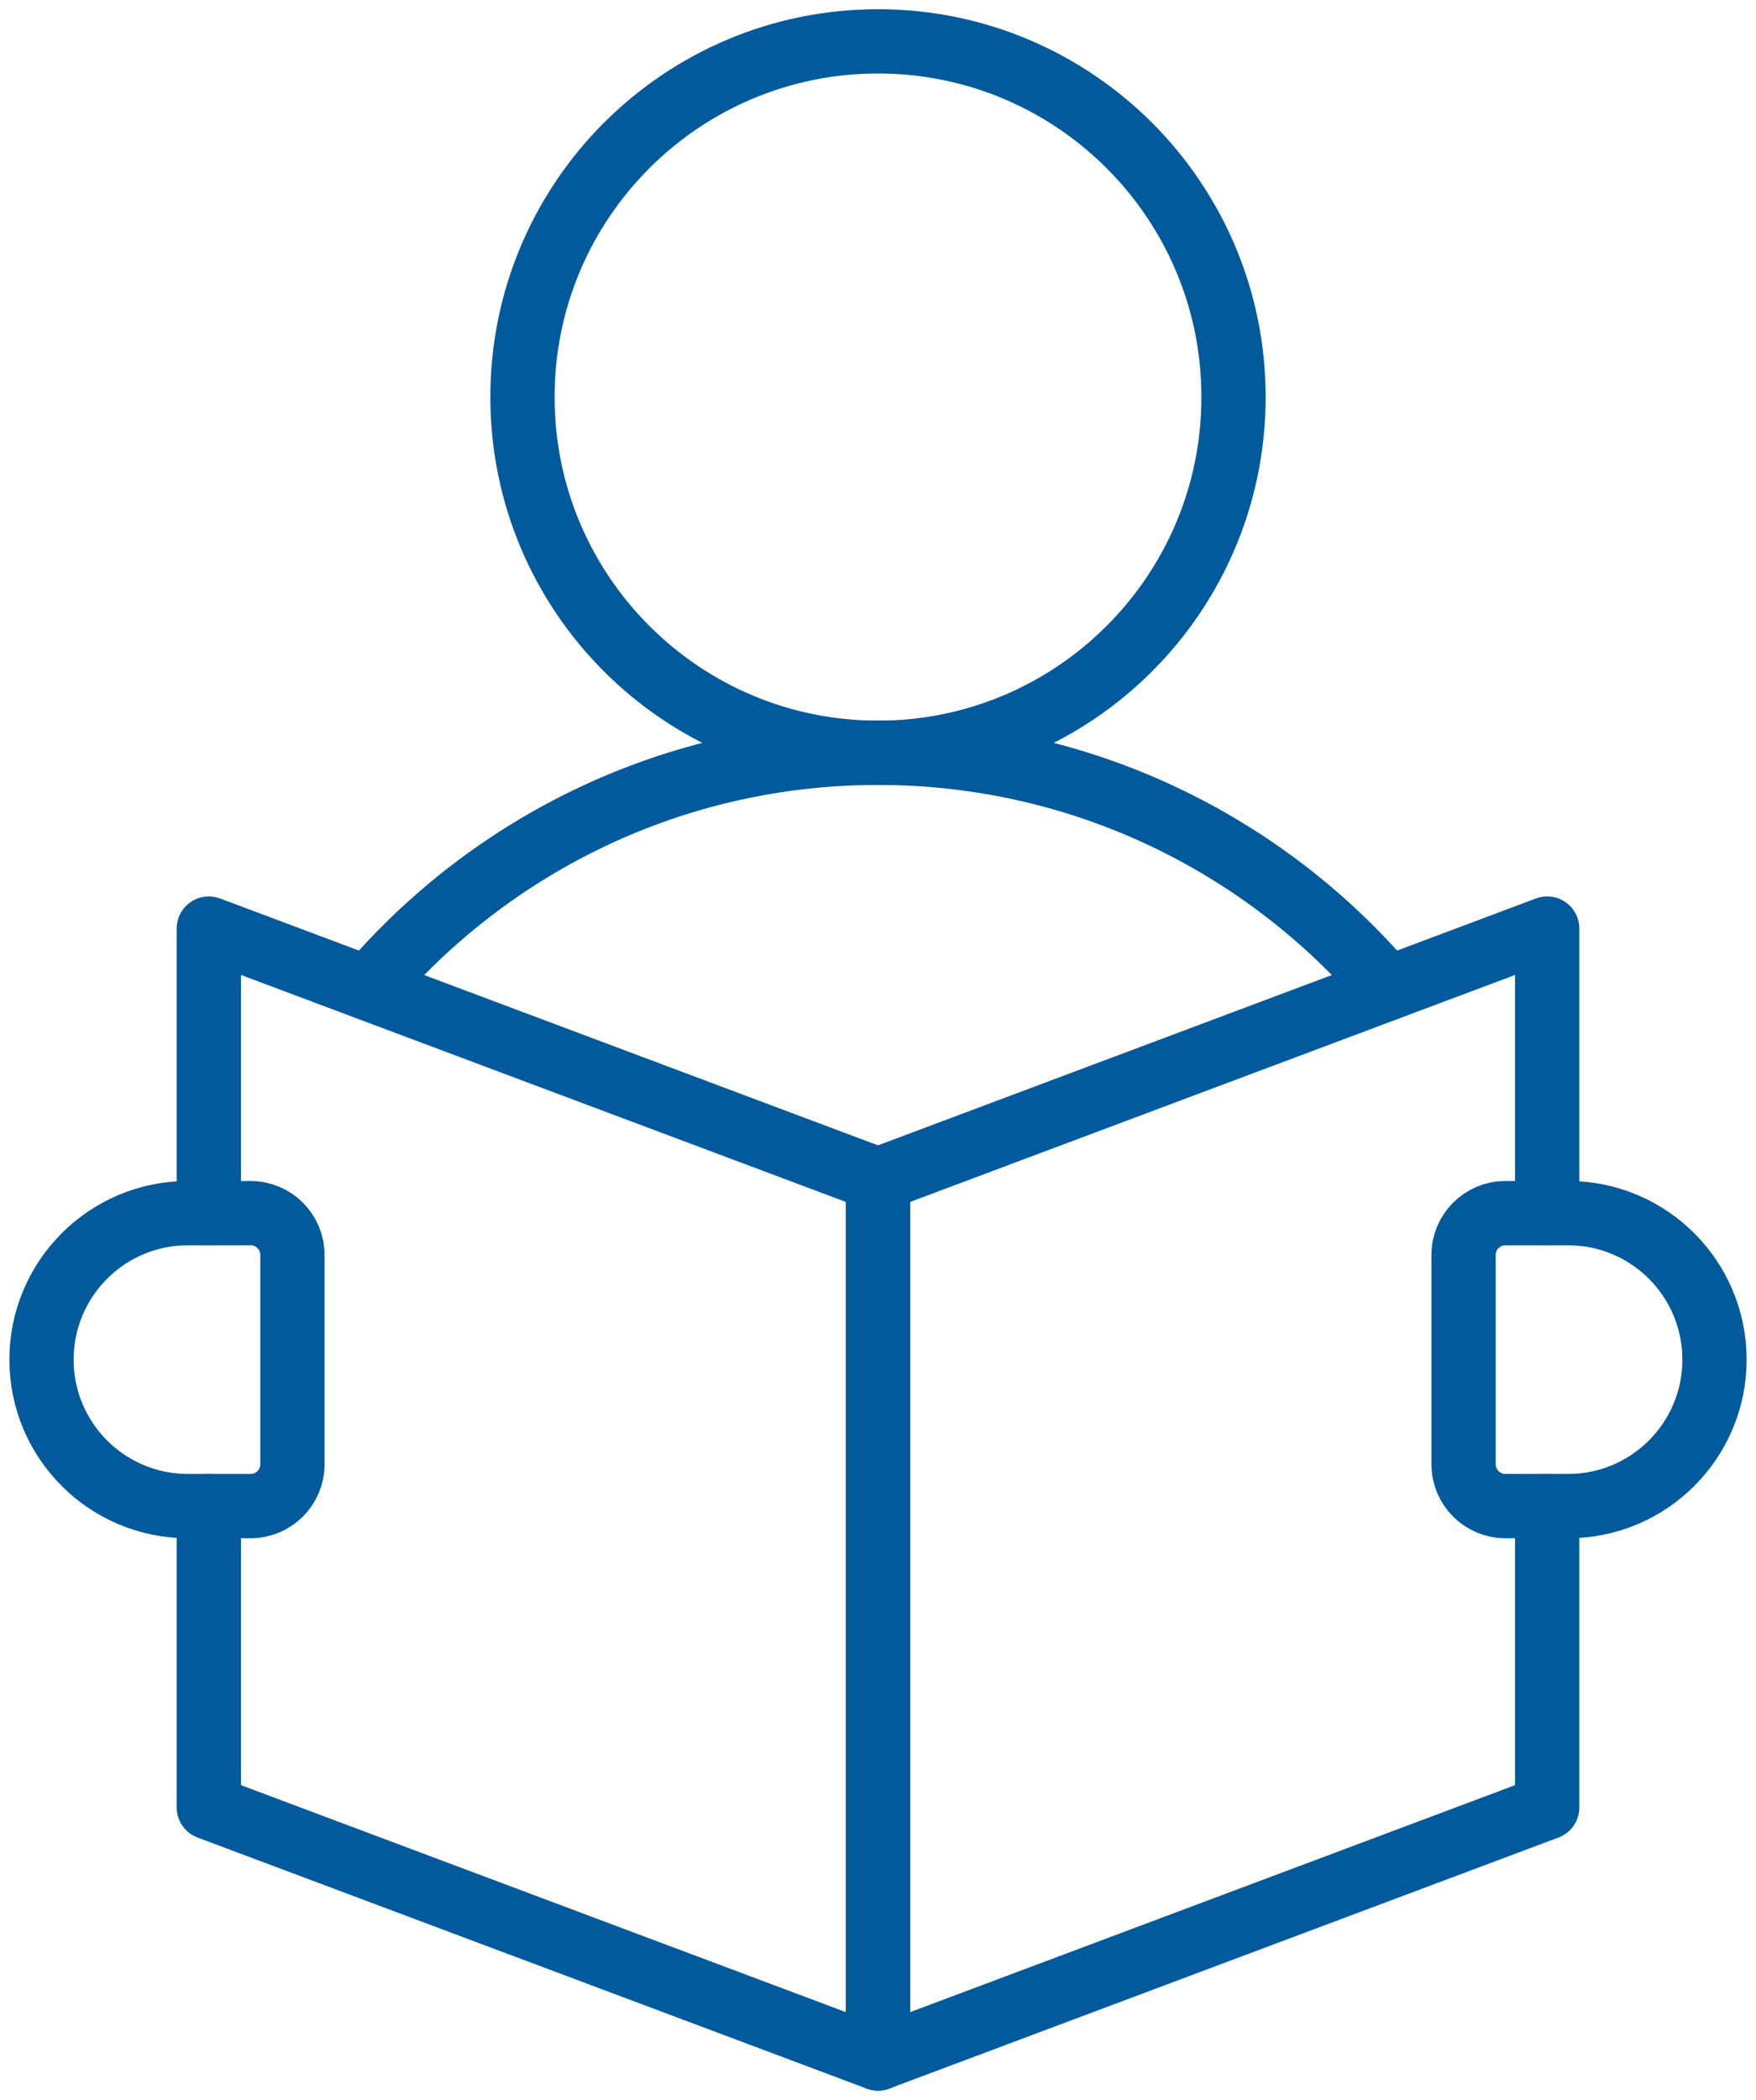
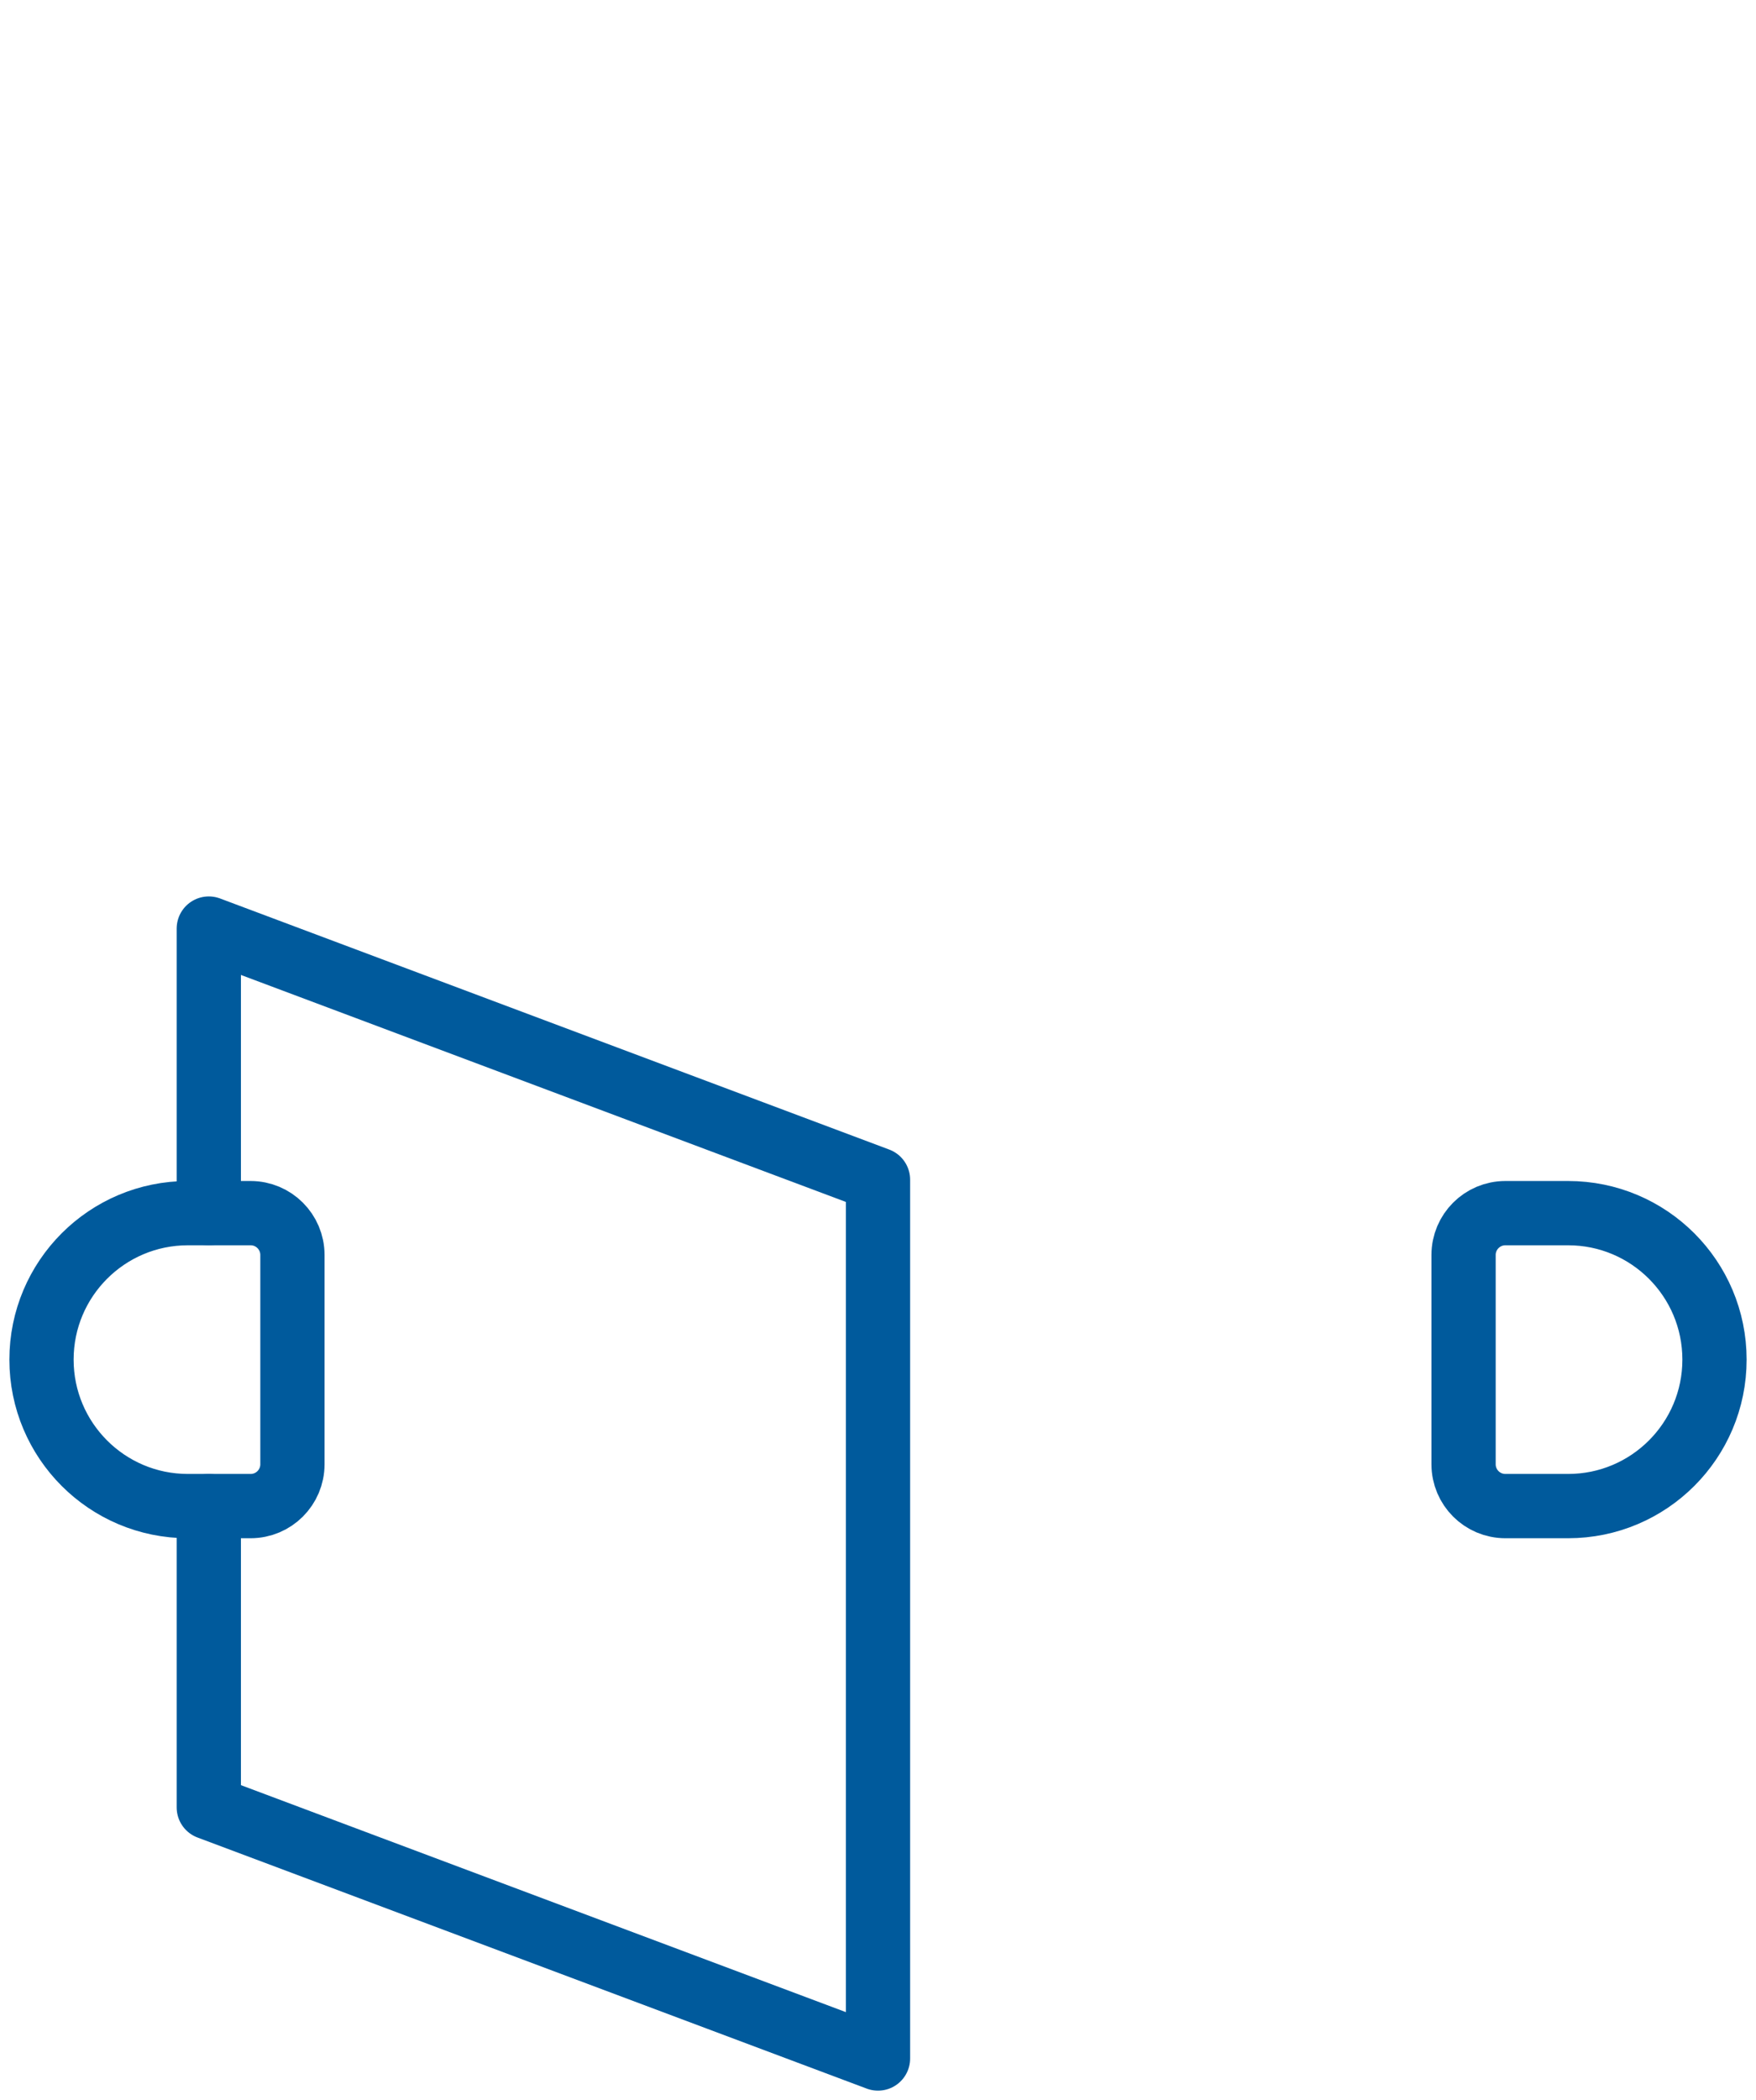
<svg xmlns="http://www.w3.org/2000/svg" width="82" height="98" viewBox="0 0 82 98" fill="none">
-   <path d="M57.602 18.531C57.602 27.7 50.169 35.133 41 35.133C31.831 35.133 24.398 27.7 24.398 18.531C24.398 9.363 31.831 1.93 41 1.93C50.169 1.93 57.602 9.363 57.602 18.531Z" stroke="#005A9C" stroke-width="3" stroke-miterlimit="10" stroke-linecap="round" stroke-linejoin="round" />
  <path d="M73.227 70.289H70.297C69.218 70.289 68.344 69.415 68.344 68.336V58.57C68.344 57.492 69.218 56.617 70.297 56.617H73.227C77.002 56.617 80.062 59.678 80.062 63.453C80.062 67.228 77.002 70.289 73.227 70.289Z" stroke="#005A9C" stroke-width="3" stroke-miterlimit="10" stroke-linecap="round" stroke-linejoin="round" />
  <path d="M8.773 70.289H11.703C12.782 70.289 13.656 69.415 13.656 68.336V58.57C13.656 57.492 12.782 56.617 11.703 56.617H8.773C4.998 56.617 1.938 59.678 1.938 63.453C1.938 67.228 4.998 70.289 8.773 70.289Z" stroke="#005A9C" stroke-width="3" stroke-miterlimit="10" stroke-linecap="round" stroke-linejoin="round" />
-   <path d="M64.798 46.13C59.066 39.402 50.532 35.133 41 35.133C31.468 35.133 22.934 39.402 17.203 46.13" stroke="#005A9C" stroke-width="3" stroke-miterlimit="10" stroke-linecap="round" stroke-linejoin="round" />
-   <path d="M72.25 56.617V43.336L41 55.055V96.07L72.25 84.352V70.289" stroke="#005A9C" stroke-width="3" stroke-miterlimit="10" stroke-linecap="round" stroke-linejoin="round" />
  <path d="M9.75 70.289V84.352L41 96.07V55.055L9.75 43.336V56.617" stroke="#005A9C" stroke-width="3" stroke-miterlimit="10" stroke-linecap="round" stroke-linejoin="round" />
</svg>